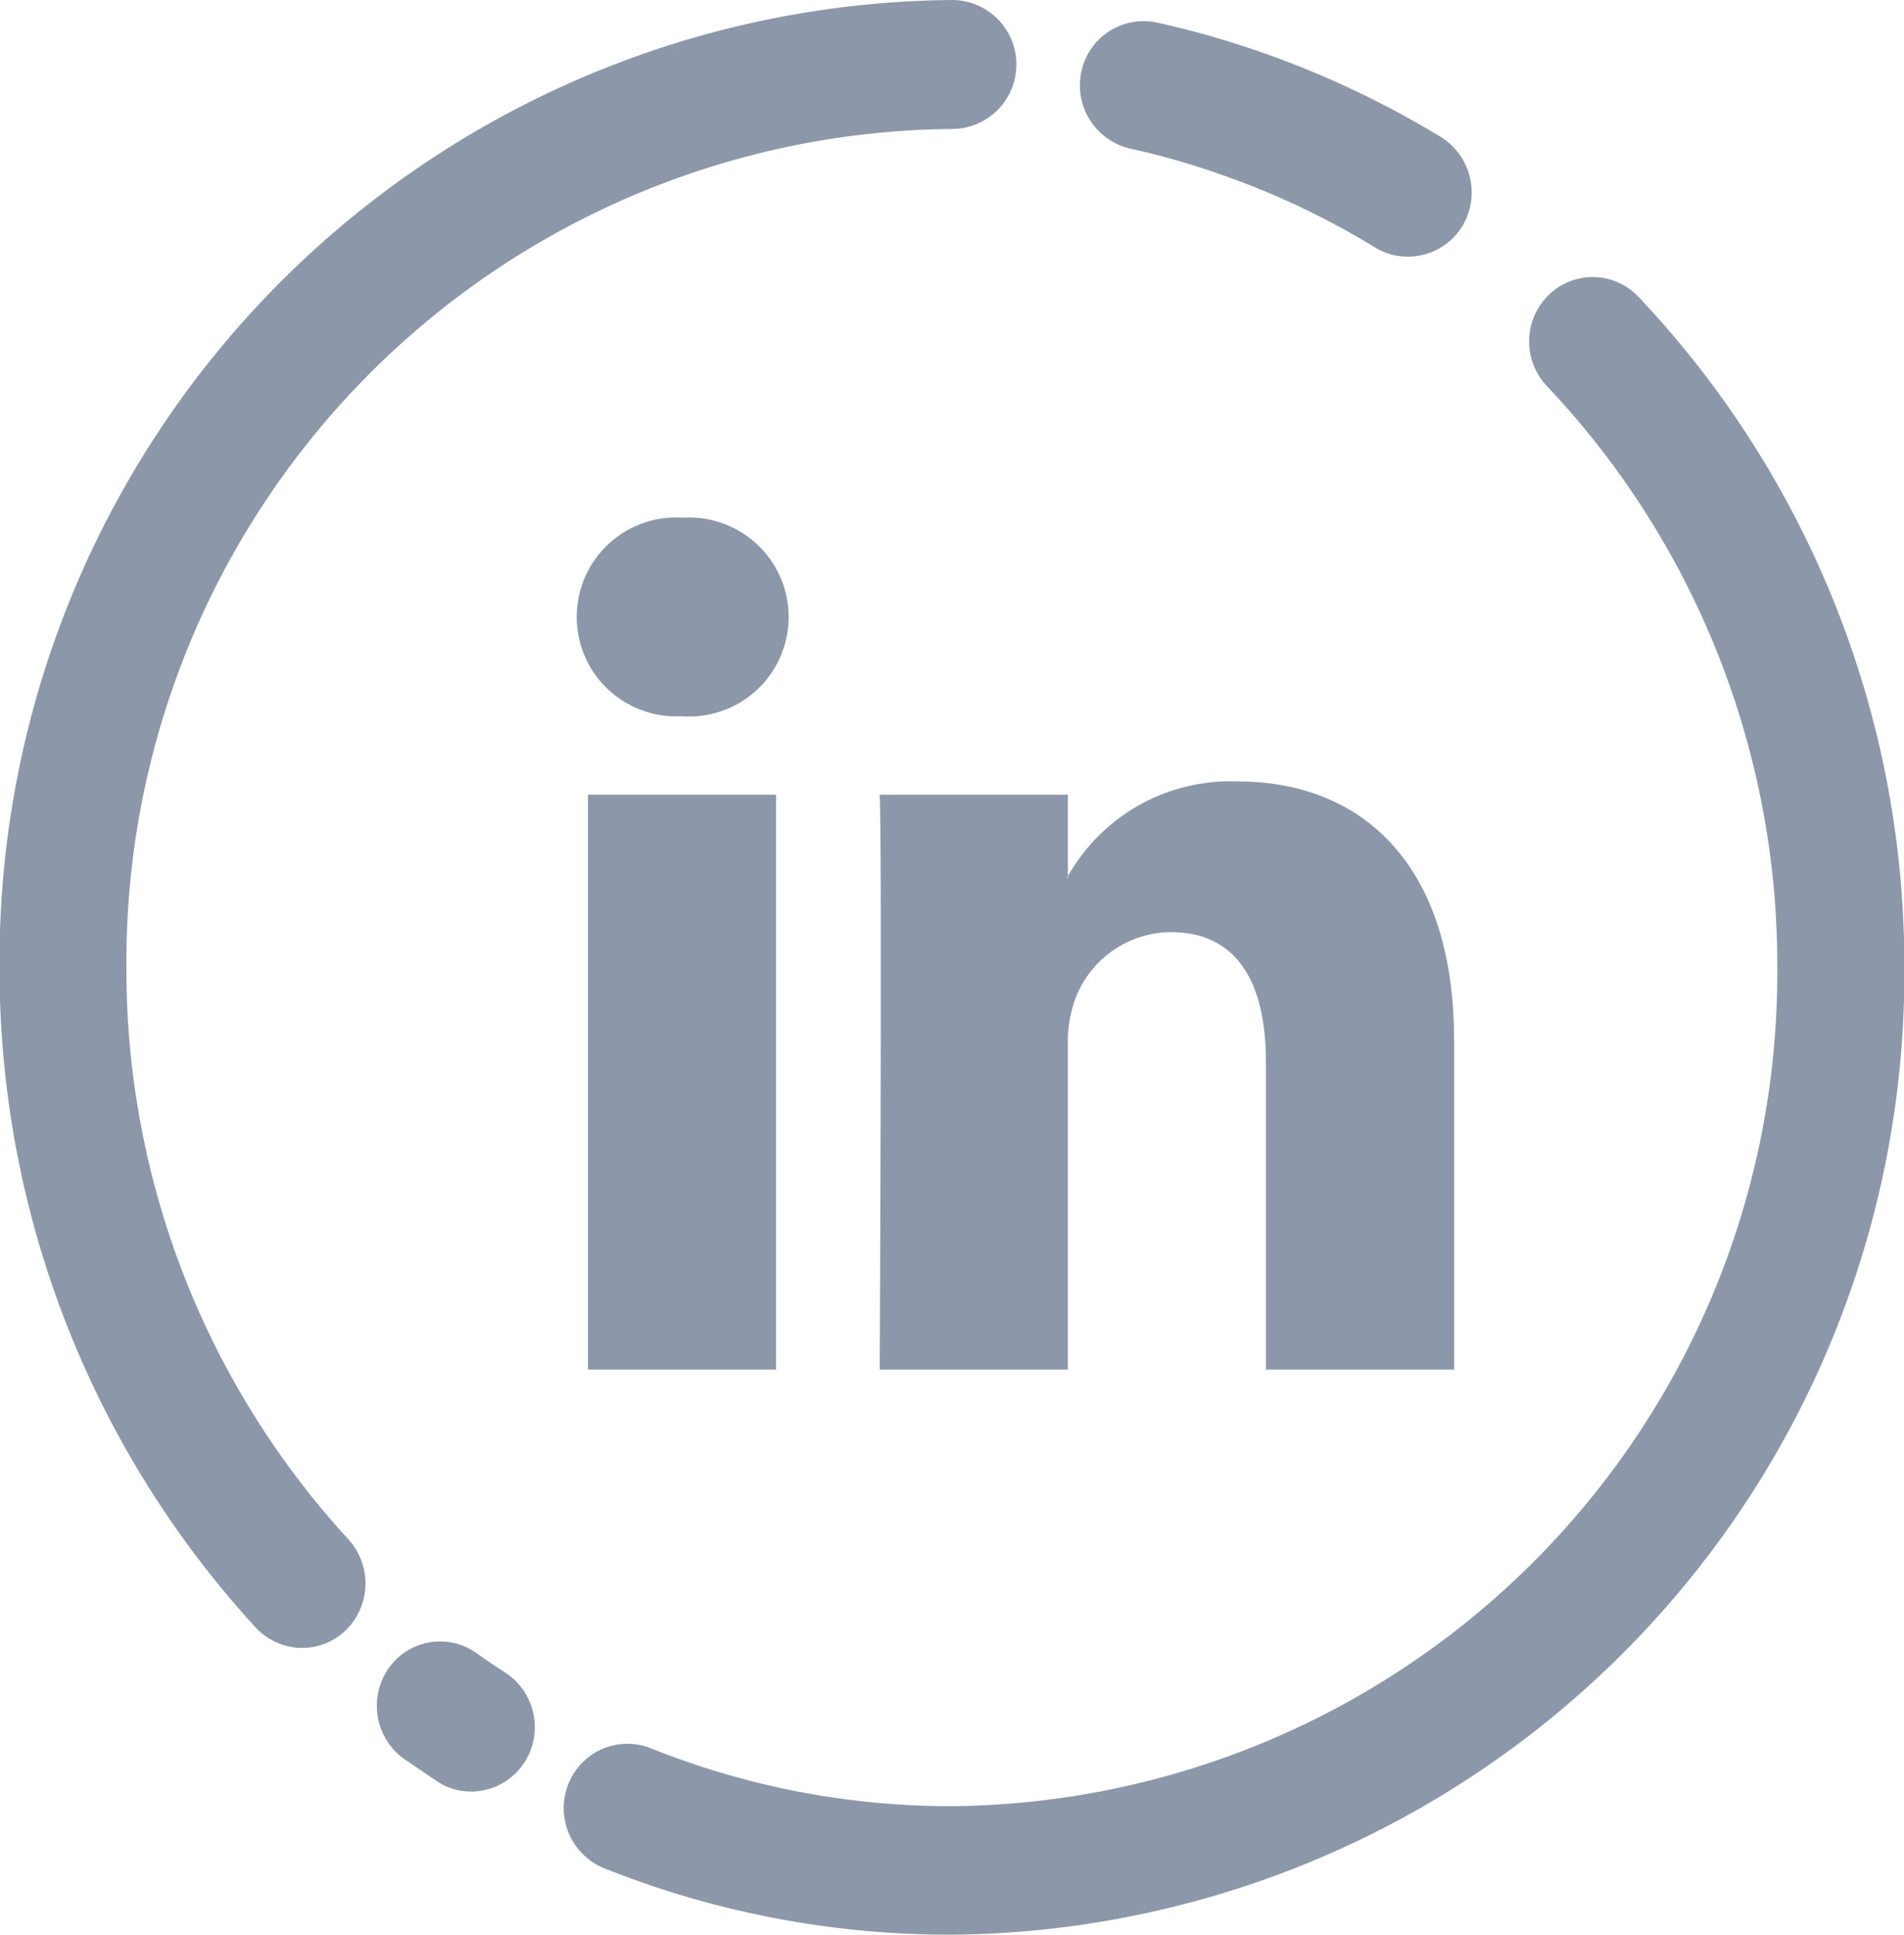
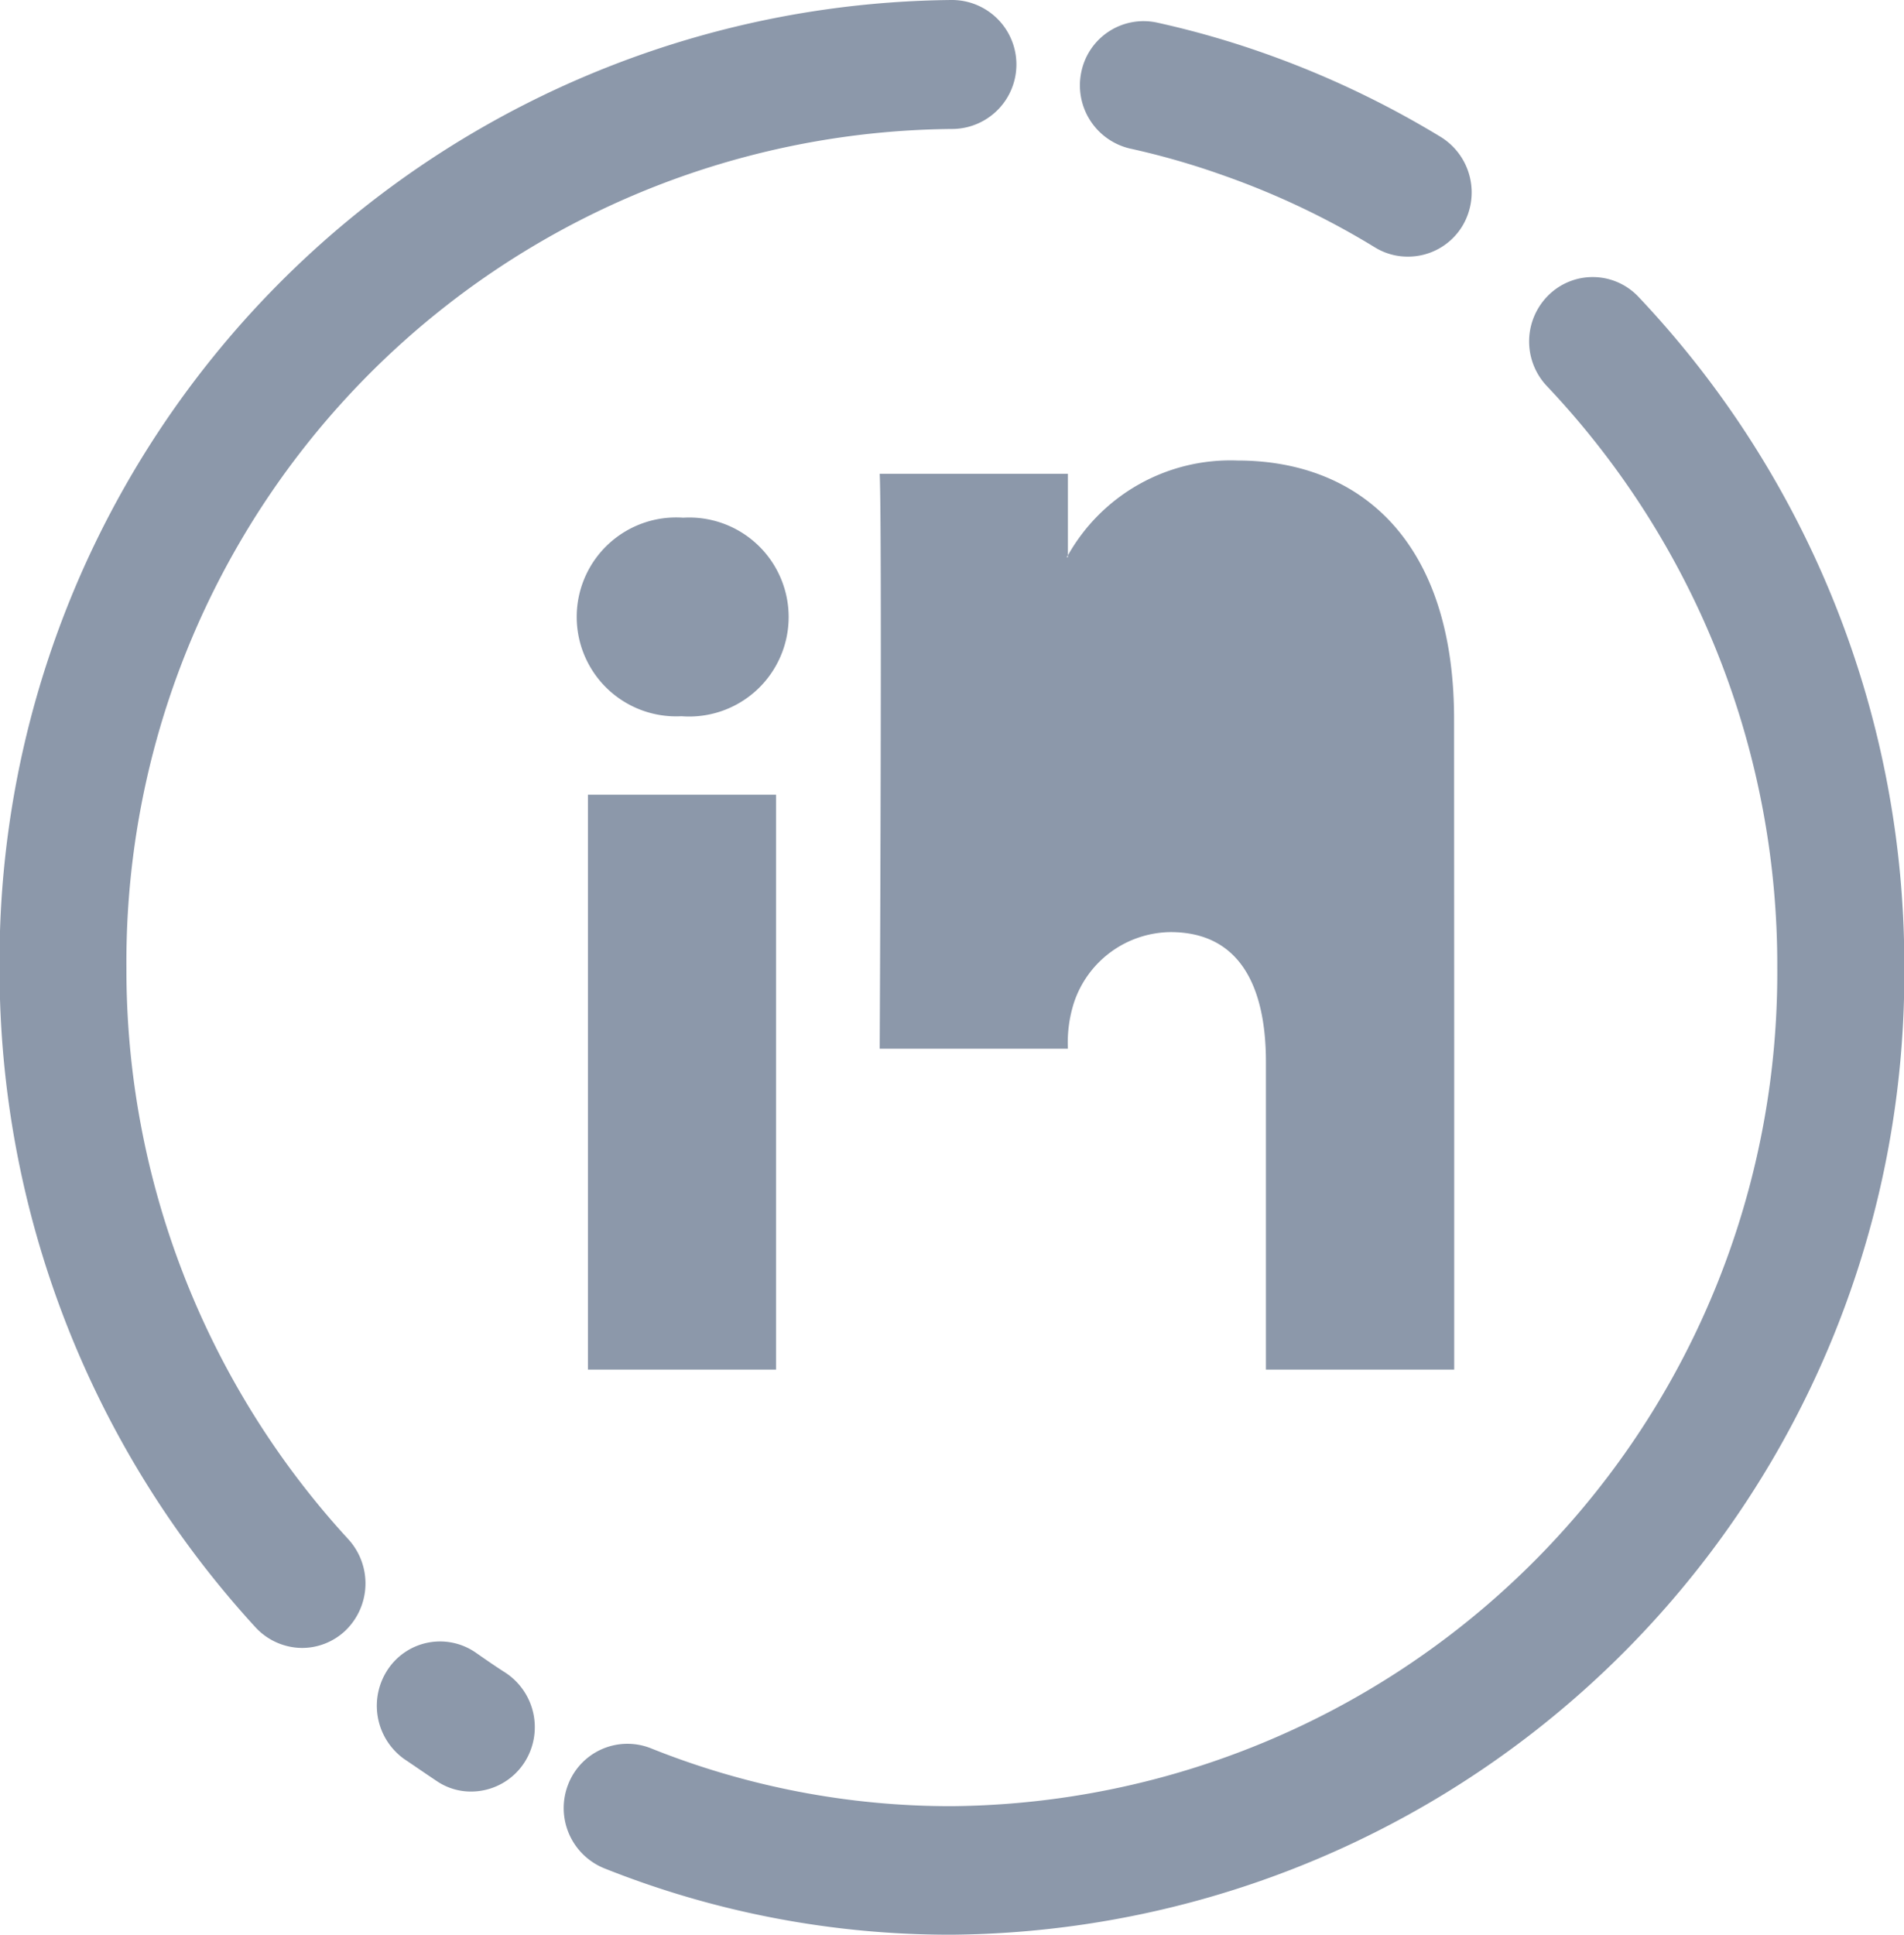
<svg xmlns="http://www.w3.org/2000/svg" width="42.969" height="43.66" viewBox="0 0 42.969 43.66">
  <defs>
    <style>
      .cls-1 {
        fill: #8c98aa;
        fill-rule: evenodd;
      }
    </style>
  </defs>
-   <path id="lin_copia" data-name="lin copia" class="cls-1" d="M362.514,1514.99a21.052,21.052,0,0,1-7.851-1.5,1.466,1.466,0,0,1-.81-1.89,1.434,1.434,0,0,1,1.857-.82,18.178,18.178,0,0,0,6.8,1.31,18.8,18.8,0,0,0,18.63-18.92,18.991,18.991,0,0,0-5.2-13.12,1.465,1.465,0,0,1,.037-2.05,1.42,1.42,0,0,1,2.024.03,21.926,21.926,0,0,1,6.006,15.14A21.684,21.684,0,0,1,362.514,1514.99Zm-10.847-3.23a1.369,1.369,0,0,1-.77-0.23c-0.255-.17-0.5-0.34-0.753-0.51a1.477,1.477,0,0,1-.35-2.03,1.415,1.415,0,0,1,1.994-.35c0.215,0.15.431,0.3,0.652,0.44a1.471,1.471,0,0,1,.435,2.01A1.435,1.435,0,0,1,351.667,1511.76Zm-3.819-3.24a1.441,1.441,0,0,1-1.046-.46,21.95,21.95,0,0,1-5.781-14.89,21.686,21.686,0,0,1,21.493-21.83,1.455,1.455,0,0,1,0,2.91,18.793,18.793,0,0,0-18.63,18.92,18.988,18.988,0,0,0,5.01,12.9,1.477,1.477,0,0,1-.069,2.06A1.422,1.422,0,0,1,347.848,1508.52Zm24.961-31.39a1.409,1.409,0,0,1-.735-0.2,17.965,17.965,0,0,0-3.455-1.64,17.389,17.389,0,0,0-2.093-.6,1.463,1.463,0,0,1-1.089-1.74,1.434,1.434,0,0,1,1.707-1.1,20.467,20.467,0,0,1,2.414.69,21.324,21.324,0,0,1,3.988,1.89,1.472,1.472,0,0,1,.493,2A1.433,1.433,0,0,1,372.809,1477.13Zm1.04,17.67v7.44H369.6v-6.94c0-1.74-.614-2.93-2.151-2.93a2.322,2.322,0,0,0-2.177,1.58,2.955,2.955,0,0,0-.141,1.05v7.24h-4.247s0.057-11.75,0-12.97h4.247v1.84a0.485,0.485,0,0,0-.028.04h0.028v-0.04a4.208,4.208,0,0,1,3.826-2.14c2.794,0,4.889,1.85,4.889,5.83h0Zm-17.4-11.78a2.244,2.244,0,1,0-.056,4.48h0.028a2.245,2.245,0,1,0,.028-4.48h0Zm-2.149,19.22h4.244v-12.97H354.3v12.97Zm0,0" transform="translate(-341.031 -1471.34)" />
+   <path id="lin_copia" data-name="lin copia" class="cls-1" d="M362.514,1514.99a21.052,21.052,0,0,1-7.851-1.5,1.466,1.466,0,0,1-.81-1.89,1.434,1.434,0,0,1,1.857-.82,18.178,18.178,0,0,0,6.8,1.31,18.8,18.8,0,0,0,18.63-18.92,18.991,18.991,0,0,0-5.2-13.12,1.465,1.465,0,0,1,.037-2.05,1.42,1.42,0,0,1,2.024.03,21.926,21.926,0,0,1,6.006,15.14A21.684,21.684,0,0,1,362.514,1514.99Zm-10.847-3.23a1.369,1.369,0,0,1-.77-0.23c-0.255-.17-0.5-0.34-0.753-0.51a1.477,1.477,0,0,1-.35-2.03,1.415,1.415,0,0,1,1.994-.35c0.215,0.15.431,0.3,0.652,0.44a1.471,1.471,0,0,1,.435,2.01A1.435,1.435,0,0,1,351.667,1511.76Zm-3.819-3.24a1.441,1.441,0,0,1-1.046-.46,21.95,21.95,0,0,1-5.781-14.89,21.686,21.686,0,0,1,21.493-21.83,1.455,1.455,0,0,1,0,2.91,18.793,18.793,0,0,0-18.63,18.92,18.988,18.988,0,0,0,5.01,12.9,1.477,1.477,0,0,1-.069,2.06A1.422,1.422,0,0,1,347.848,1508.52Zm24.961-31.39a1.409,1.409,0,0,1-.735-0.2,17.965,17.965,0,0,0-3.455-1.64,17.389,17.389,0,0,0-2.093-.6,1.463,1.463,0,0,1-1.089-1.74,1.434,1.434,0,0,1,1.707-1.1,20.467,20.467,0,0,1,2.414.69,21.324,21.324,0,0,1,3.988,1.89,1.472,1.472,0,0,1,.493,2A1.433,1.433,0,0,1,372.809,1477.13Zm1.04,17.67v7.44H369.6v-6.94c0-1.74-.614-2.93-2.151-2.93a2.322,2.322,0,0,0-2.177,1.58,2.955,2.955,0,0,0-.141,1.05h-4.247s0.057-11.75,0-12.97h4.247v1.84a0.485,0.485,0,0,0-.028.04h0.028v-0.04a4.208,4.208,0,0,1,3.826-2.14c2.794,0,4.889,1.85,4.889,5.83h0Zm-17.4-11.78a2.244,2.244,0,1,0-.056,4.48h0.028a2.245,2.245,0,1,0,.028-4.48h0Zm-2.149,19.22h4.244v-12.97H354.3v12.97Zm0,0" transform="translate(-341.031 -1471.34)" />
</svg>